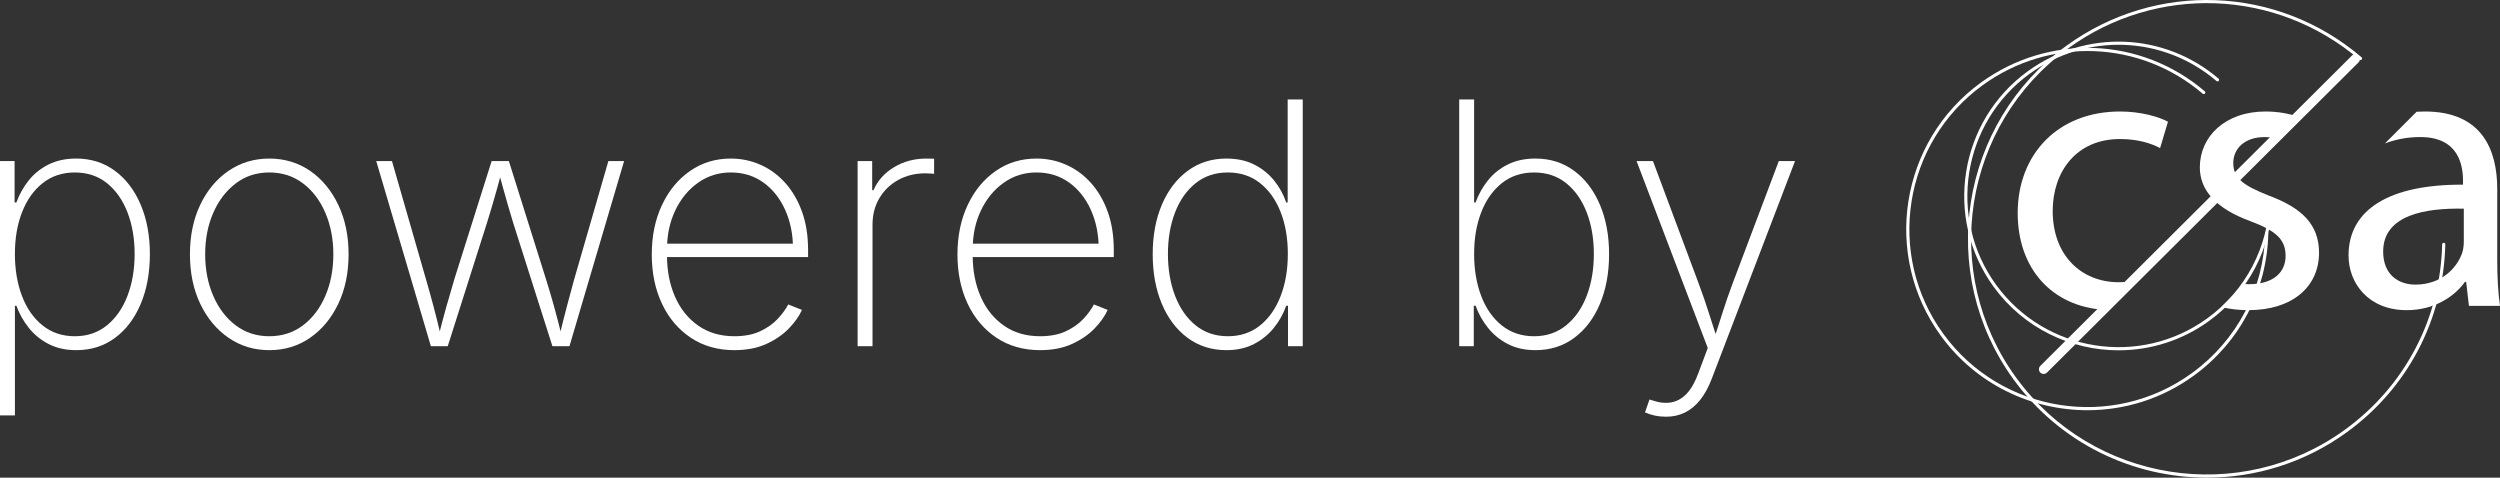
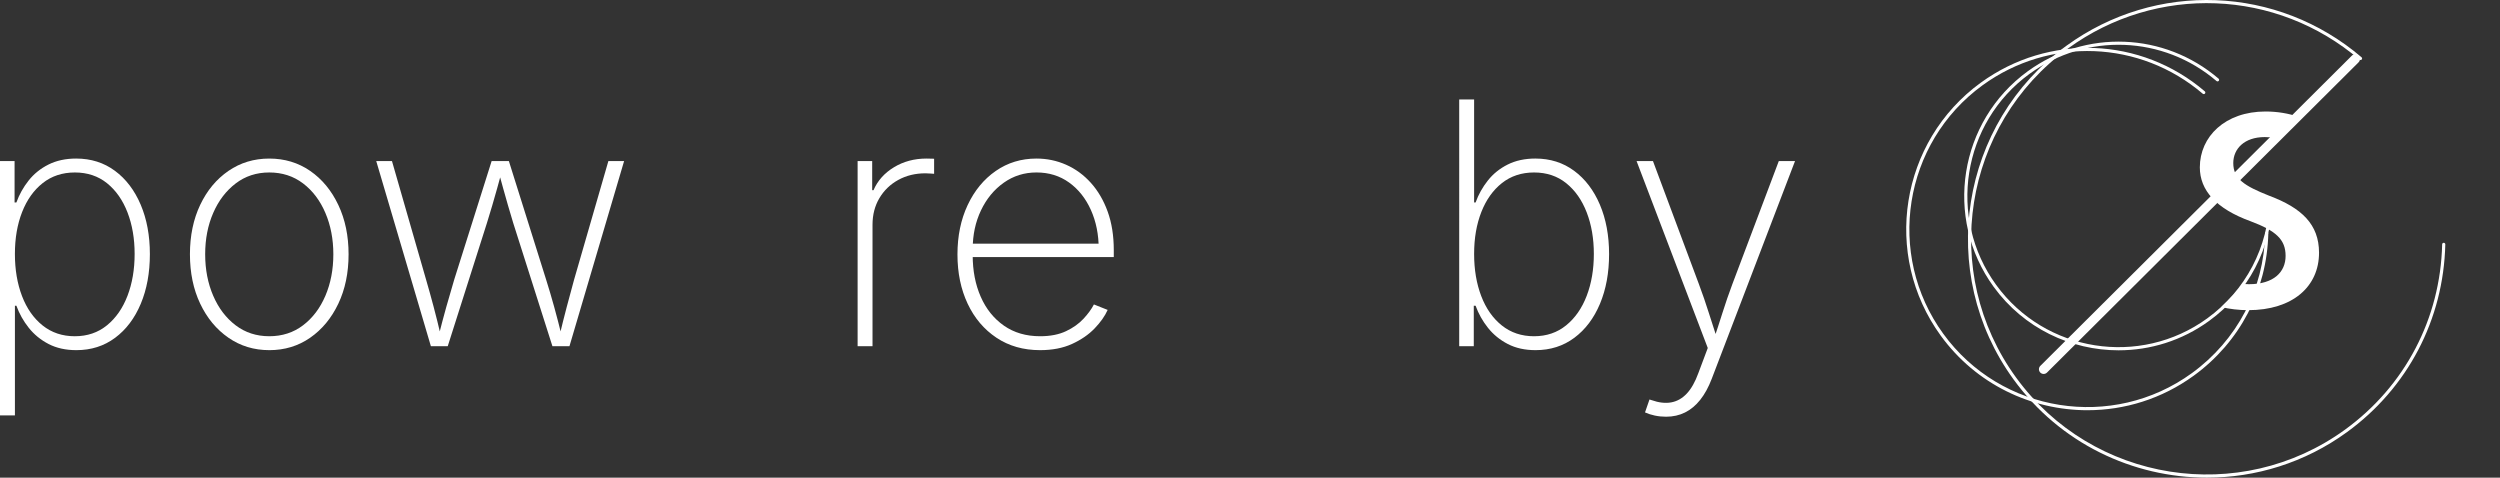
<svg xmlns="http://www.w3.org/2000/svg" id="Capa_1" version="1.1" viewBox="0 0 445.859 85.186">
  <rect x="0" y="0" width="445.859" height="85.186" fill="#333333" stroke="none" />
  <defs>
    <style>
      .st0 {
        fill: #fff;
      }

      .st1 {
        fill: none;
      }
    </style>
  </defs>
  <g>
    <path class="st0" d="M0,74.082V28.72h2.599v7.383h.325c.512-1.417,1.24-2.722,2.186-3.913.945-1.191,2.126-2.141,3.544-2.85,1.417-.708,3.061-1.063,4.932-1.063,2.638,0,4.942.729,6.911,2.186s3.5,3.47,4.593,6.039c1.092,2.569,1.639,5.508,1.639,8.816,0,3.327-.542,6.281-1.624,8.859-1.083,2.58-2.609,4.603-4.578,6.069-1.969,1.467-4.272,2.2-6.911,2.2-1.89,0-3.54-.365-4.947-1.093-1.408-.729-2.589-1.693-3.544-2.895-.955-1.201-1.688-2.51-2.2-3.928h-.266v19.551H0ZM13.349,59.966c2.225,0,4.134-.65,5.729-1.949s2.815-3.057,3.662-5.271c.846-2.215,1.27-4.7,1.27-7.457,0-2.736-.424-5.202-1.27-7.398-.847-2.195-2.062-3.933-3.647-5.212s-3.5-1.92-5.744-1.92c-2.225,0-4.135.63-5.729,1.89-1.595,1.26-2.82,2.983-3.677,5.168s-1.285,4.676-1.285,7.472.423,5.301,1.27,7.516c.846,2.215,2.072,3.962,3.677,5.242,1.604,1.28,3.519,1.919,5.744,1.919Z" />
    <path class="st0" d="M48.021,62.447c-2.717,0-5.144-.738-7.28-2.215-2.137-1.477-3.815-3.5-5.036-6.069s-1.831-5.508-1.831-8.815.61-6.246,1.831-8.815,2.899-4.587,5.036-6.054c2.136-1.466,4.562-2.2,7.28-2.2,2.736,0,5.168.734,7.294,2.2,2.126,1.467,3.799,3.49,5.021,6.069,1.221,2.58,1.831,5.513,1.831,8.801,0,3.308-.61,6.246-1.831,8.815-1.221,2.569-2.894,4.592-5.021,6.069-2.126,1.477-4.558,2.215-7.294,2.215ZM48.021,59.966c2.303,0,4.312-.65,6.024-1.949s3.042-3.057,3.987-5.271c.945-2.215,1.418-4.681,1.418-7.398,0-2.697-.473-5.153-1.418-7.368-.945-2.215-2.274-3.972-3.987-5.272-1.713-1.299-3.721-1.949-6.024-1.949-2.284,0-4.282.655-5.995,1.964-1.713,1.31-3.047,3.062-4.002,5.257s-1.432,4.651-1.432,7.368.477,5.183,1.432,7.398,2.289,3.972,4.002,5.271,3.711,1.949,5.995,1.949Z" />
    <path class="st0" d="M76.844,61.738l-9.746-33.018h2.806l6.083,21.146c.453,1.556.901,3.165,1.344,4.829.443,1.664.891,3.47,1.344,5.419h-.502c.473-1.89.945-3.677,1.417-5.36.473-1.684.945-3.312,1.418-4.888l6.674-21.146h3.071l6.645,21.146c.492,1.556.97,3.17,1.433,4.843.462,1.674.93,3.475,1.403,5.404h-.502c.453-1.909.9-3.701,1.344-5.375.443-1.673.881-3.298,1.314-4.873l6.113-21.146h2.806l-9.746,33.018h-3.042l-7-22.002c-.315-1.023-.62-2.052-.916-3.086-.295-1.034-.59-2.077-.886-3.13s-.591-2.131-.886-3.234h.739c-.295,1.103-.591,2.181-.886,3.234s-.596,2.102-.901,3.145c-.305,1.044-.615,2.067-.93,3.071l-6.999,22.002h-3.013Z" />
-     <path class="st0" d="M130.977,62.447c-2.973,0-5.567-.738-7.782-2.215-2.215-1.477-3.928-3.5-5.139-6.069s-1.816-5.498-1.816-8.786.605-6.221,1.816-8.8,2.879-4.607,5.006-6.084,4.548-2.215,7.265-2.215c1.87,0,3.637.369,5.301,1.107s3.131,1.812,4.4,3.219c1.27,1.408,2.269,3.116,2.998,5.124.729,2.008,1.093,4.302,1.093,6.881v1.24h-26.195v-2.392h24.749l-1.241.945c0-2.56-.463-4.873-1.388-6.94-.926-2.067-2.22-3.701-3.884-4.902-1.664-1.201-3.608-1.802-5.833-1.802-2.166,0-4.11.611-5.833,1.831-1.723,1.221-3.076,2.865-4.061,4.932-.985,2.067-1.477,4.371-1.477,6.911v1.093c0,2.757.477,5.223,1.432,7.398.955,2.176,2.333,3.894,4.135,5.153,1.801,1.26,3.952,1.89,6.453,1.89,1.812,0,3.352-.3,4.622-.901,1.27-.6,2.313-1.344,3.13-2.229.817-.886,1.433-1.732,1.846-2.54l2.451.975c-.492,1.103-1.27,2.206-2.333,3.308-1.063,1.103-2.402,2.023-4.016,2.761-1.615.739-3.515,1.108-5.7,1.108Z" />
    <path class="st0" d="M152.95,61.738V28.72h2.599v5.198h.236c.728-1.693,1.944-3.057,3.647-4.09s3.637-1.55,5.803-1.55c.236,0,.468.005.694.015.226.01.447.015.664.015v2.688c-.118,0-.315-.015-.59-.044-.276-.03-.591-.044-.945-.044-1.812,0-3.431.394-4.858,1.181-1.428.788-2.55,1.871-3.367,3.249-.817,1.378-1.226,2.963-1.226,4.755v21.647h-2.658Z" />
    <path class="st0" d="M185.495,62.447c-2.973,0-5.567-.738-7.782-2.215-2.215-1.477-3.928-3.5-5.139-6.069s-1.816-5.498-1.816-8.786.605-6.221,1.816-8.8,2.879-4.607,5.006-6.084,4.548-2.215,7.265-2.215c1.87,0,3.637.369,5.301,1.107s3.131,1.812,4.4,3.219c1.27,1.408,2.269,3.116,2.998,5.124.729,2.008,1.093,4.302,1.093,6.881v1.24h-26.195v-2.392h24.749l-1.241.945c0-2.56-.463-4.873-1.388-6.94-.926-2.067-2.22-3.701-3.884-4.902-1.664-1.201-3.608-1.802-5.833-1.802-2.166,0-4.11.611-5.833,1.831-1.723,1.221-3.076,2.865-4.061,4.932-.985,2.067-1.477,4.371-1.477,6.911v1.093c0,2.757.477,5.223,1.432,7.398.955,2.176,2.333,3.894,4.135,5.153,1.801,1.26,3.952,1.89,6.453,1.89,1.812,0,3.352-.3,4.622-.901,1.27-.6,2.313-1.344,3.13-2.229.817-.886,1.433-1.732,1.846-2.54l2.451.975c-.492,1.103-1.27,2.206-2.333,3.308-1.063,1.103-2.402,2.023-4.016,2.761-1.615.739-3.515,1.108-5.7,1.108Z" />
-     <path class="st0" d="M218.719,62.447c-2.638,0-4.947-.733-6.925-2.2s-3.51-3.49-4.592-6.069c-1.083-2.579-1.625-5.532-1.625-8.859,0-3.308.546-6.247,1.639-8.816s2.628-4.582,4.607-6.039c1.979-1.457,4.277-2.186,6.896-2.186,1.89,0,3.539.354,4.947,1.063,1.408.709,2.594,1.659,3.559,2.85.964,1.191,1.684,2.496,2.156,3.913h.266v-18.369h2.688v44.003h-2.628v-7.206h-.325c-.493,1.417-1.221,2.727-2.186,3.928-.965,1.201-2.151,2.166-3.559,2.895-1.408.728-3.047,1.093-4.917,1.093ZM218.985,59.966c2.225,0,4.134-.64,5.729-1.919s2.82-3.027,3.677-5.242,1.285-4.72,1.285-7.516-.428-5.286-1.285-7.472-2.082-3.908-3.677-5.168c-1.595-1.26-3.504-1.89-5.729-1.89-2.245,0-4.164.64-5.759,1.92-1.595,1.28-2.815,3.018-3.662,5.212-.847,2.196-1.27,4.662-1.27,7.398,0,2.757.423,5.242,1.27,7.457.846,2.215,2.067,3.972,3.662,5.271,1.595,1.299,3.515,1.949,5.759,1.949Z" />
    <path class="st0" d="M273.856,62.447c-1.89,0-3.54-.365-4.947-1.093-1.408-.729-2.589-1.693-3.544-2.895-.955-1.201-1.688-2.51-2.2-3.928h-.325v7.206h-2.599V17.734h2.658v18.369h.266c.512-1.417,1.24-2.722,2.186-3.913.945-1.191,2.126-2.141,3.544-2.85,1.417-.708,3.061-1.063,4.932-1.063,2.638,0,4.942.729,6.911,2.186s3.5,3.47,4.593,6.039c1.092,2.569,1.639,5.508,1.639,8.816,0,3.327-.542,6.281-1.624,8.859-1.083,2.58-2.609,4.603-4.578,6.069-1.969,1.467-4.272,2.2-6.911,2.2ZM273.591,59.966c2.225,0,4.134-.65,5.729-1.949s2.815-3.057,3.662-5.271c.846-2.215,1.27-4.7,1.27-7.457,0-2.736-.424-5.202-1.27-7.398-.847-2.195-2.062-3.933-3.647-5.212s-3.5-1.92-5.744-1.92c-2.225,0-4.135.63-5.729,1.89-1.595,1.26-2.82,2.983-3.677,5.168s-1.285,4.676-1.285,7.472.423,5.301,1.27,7.516c.846,2.215,2.072,3.962,3.677,5.242,1.604,1.28,3.519,1.919,5.744,1.919Z" />
    <path class="st0" d="M293.377,73.551l.797-2.304.384.118c1.28.453,2.441.586,3.485.399,1.043-.188,1.969-.709,2.776-1.565s1.496-2.072,2.067-3.647l1.684-4.489-12.699-33.342h2.924l8.181,21.913c.649,1.733,1.245,3.46,1.787,5.183.541,1.723,1.087,3.421,1.639,5.094h-.886c.571-1.673,1.127-3.371,1.668-5.094.542-1.723,1.137-3.45,1.787-5.183l8.269-21.913h2.894l-14.855,38.835c-.571,1.496-1.255,2.747-2.052,3.75-.797,1.004-1.703,1.757-2.717,2.259-1.014.502-2.141.753-3.381.753-.689,0-1.358-.069-2.008-.207-.649-.138-1.23-.325-1.742-.561Z" />
  </g>
  <g>
    <path class="st1" d="M425.02,44.863c0,4.069,2.666,5.893,5.754,5.893,4.491,0,7.367-2.807,8.349-5.683.21-.703.28-1.405.28-1.965v-5.893c-6.735-.141-14.383,1.053-14.383,7.648Z" />
-     <path class="st0" d="M377.873,50.335c-6.736,0-11.787-4.841-11.787-12.699,0-7.016,4.21-12.84,11.998-12.84,3.368,0,5.683.841,7.157,1.614l1.403-4.701c-1.684-.913-4.911-1.824-8.56-1.824-11.085,0-18.242,7.648-18.242,18.102,0,9.9,6.061,16.67,15.503,17.28l5.096-5.097c-.779.103-1.629.165-2.567.165Z" />
    <path class="st0" d="M404.043,19.885c-7.227,0-11.717,4.491-11.717,9.963,0,4.069,2.876,7.367,9.051,9.612,4.491,1.684,6.245,3.227,6.245,6.174,0,2.876-2.105,5.052-6.525,5.052-.276,0-.554-.013-.831-.033l-4.111,4.111c1.496.35,3.119.552,4.801.552,7.928,0,12.629-4.209,12.629-10.242,0-5.052-3.087-7.999-8.91-10.174-4.42-1.754-6.385-3.017-6.385-5.823,0-2.526,1.965-4.631,5.613-4.631.736,0,1.431.067,2.086.177l3.822-3.822c-1.632-.559-3.617-.915-5.767-.915Z" />
-     <path class="st0" d="M445.367,46.406v-12.699c0-6.736-2.526-13.822-12.909-13.822-.494,0-.985.018-1.473.048l-5.651,5.651c1.912-.738,4.076-1.139,6.211-1.139,6.946-.07,7.718,5.052,7.718,7.788v.702c-13.121-.07-20.417,4.42-20.417,12.629,0,4.911,3.508,9.752,10.384,9.752,4.841,0,8.489-2.385,10.383-5.052h.211l.491,4.28h5.543c-.351-2.315-.491-5.191-.491-8.138ZM439.404,43.108c0,.561-.07,1.263-.28,1.965-.982,2.876-3.859,5.683-8.349,5.683-3.087,0-5.754-1.824-5.754-5.893,0-6.595,7.648-7.788,14.383-7.648v5.893Z" />
    <path class="st0" d="M364.473,66.693c-.216,0-.433-.083-.597-.248-.328-.33-.327-.864.002-1.192l55.569-55.334c.33-.328.863-.327,1.192.002.329.33.328.864-.002,1.192l-55.569,55.333c-.165.164-.38.246-.595.246Z" />
    <path class="st0" d="M377.848,62.477c-8.516,0-16.919-3.93-22.298-11.331-8.917-12.276-6.187-29.518,6.087-38.436,10.334-7.51,24.328-6.968,34.03,1.316.119.101.132.278.031.396-.1.118-.279.131-.396.031-9.504-8.115-23.212-8.645-33.335-1.289-12.023,8.736-14.698,25.626-5.963,37.651,8.739,12.023,25.629,14.696,37.651,5.961,6.859-4.985,10.906-12.711,11.104-21.199.004-.155.129-.277.288-.274.155.004.278.133.274.288-.203,8.664-4.334,16.552-11.336,21.64-4.873,3.541-10.53,5.245-16.138,5.246Z" />
    <path class="st0" d="M372.293,73.162c-9.997,0-19.86-4.614-26.173-13.3-10.469-14.409-7.264-34.648,7.143-45.118,12.132-8.816,28.559-8.181,39.947,1.544.119.101.132.278.031.396-.1.119-.278.131-.396.031-11.191-9.556-27.331-10.179-39.252-1.517-14.157,10.287-17.305,30.175-7.019,44.333,10.287,14.155,30.175,17.305,44.333,7.019,8.077-5.869,12.842-14.967,13.074-24.96.004-.155.137-.276.288-.274.155.004.278.132.274.288-.236,10.17-5.086,19.428-13.306,25.401-5.721,4.156-12.362,6.157-18.945,6.157Z" />
    <path class="st0" d="M393.595,85.186c-13.178,0-26.182-6.083-34.503-17.534-13.801-18.992-9.577-45.672,9.416-59.474,15.993-11.619,37.647-10.783,52.659,2.036.119.101.132.278.031.396-.101.119-.278.132-.396.031-14.814-12.65-36.183-13.476-51.964-2.01-18.742,13.62-22.91,39.948-9.292,58.689,13.618,18.742,39.948,22.909,58.69,9.294,10.69-7.77,16.999-19.814,17.308-33.043.004-.155.131-.271.288-.274.155.004.278.132.274.288-.313,13.407-6.706,25.611-17.539,33.485-7.542,5.479-16.295,8.116-24.972,8.116Z" />
  </g>
</svg>